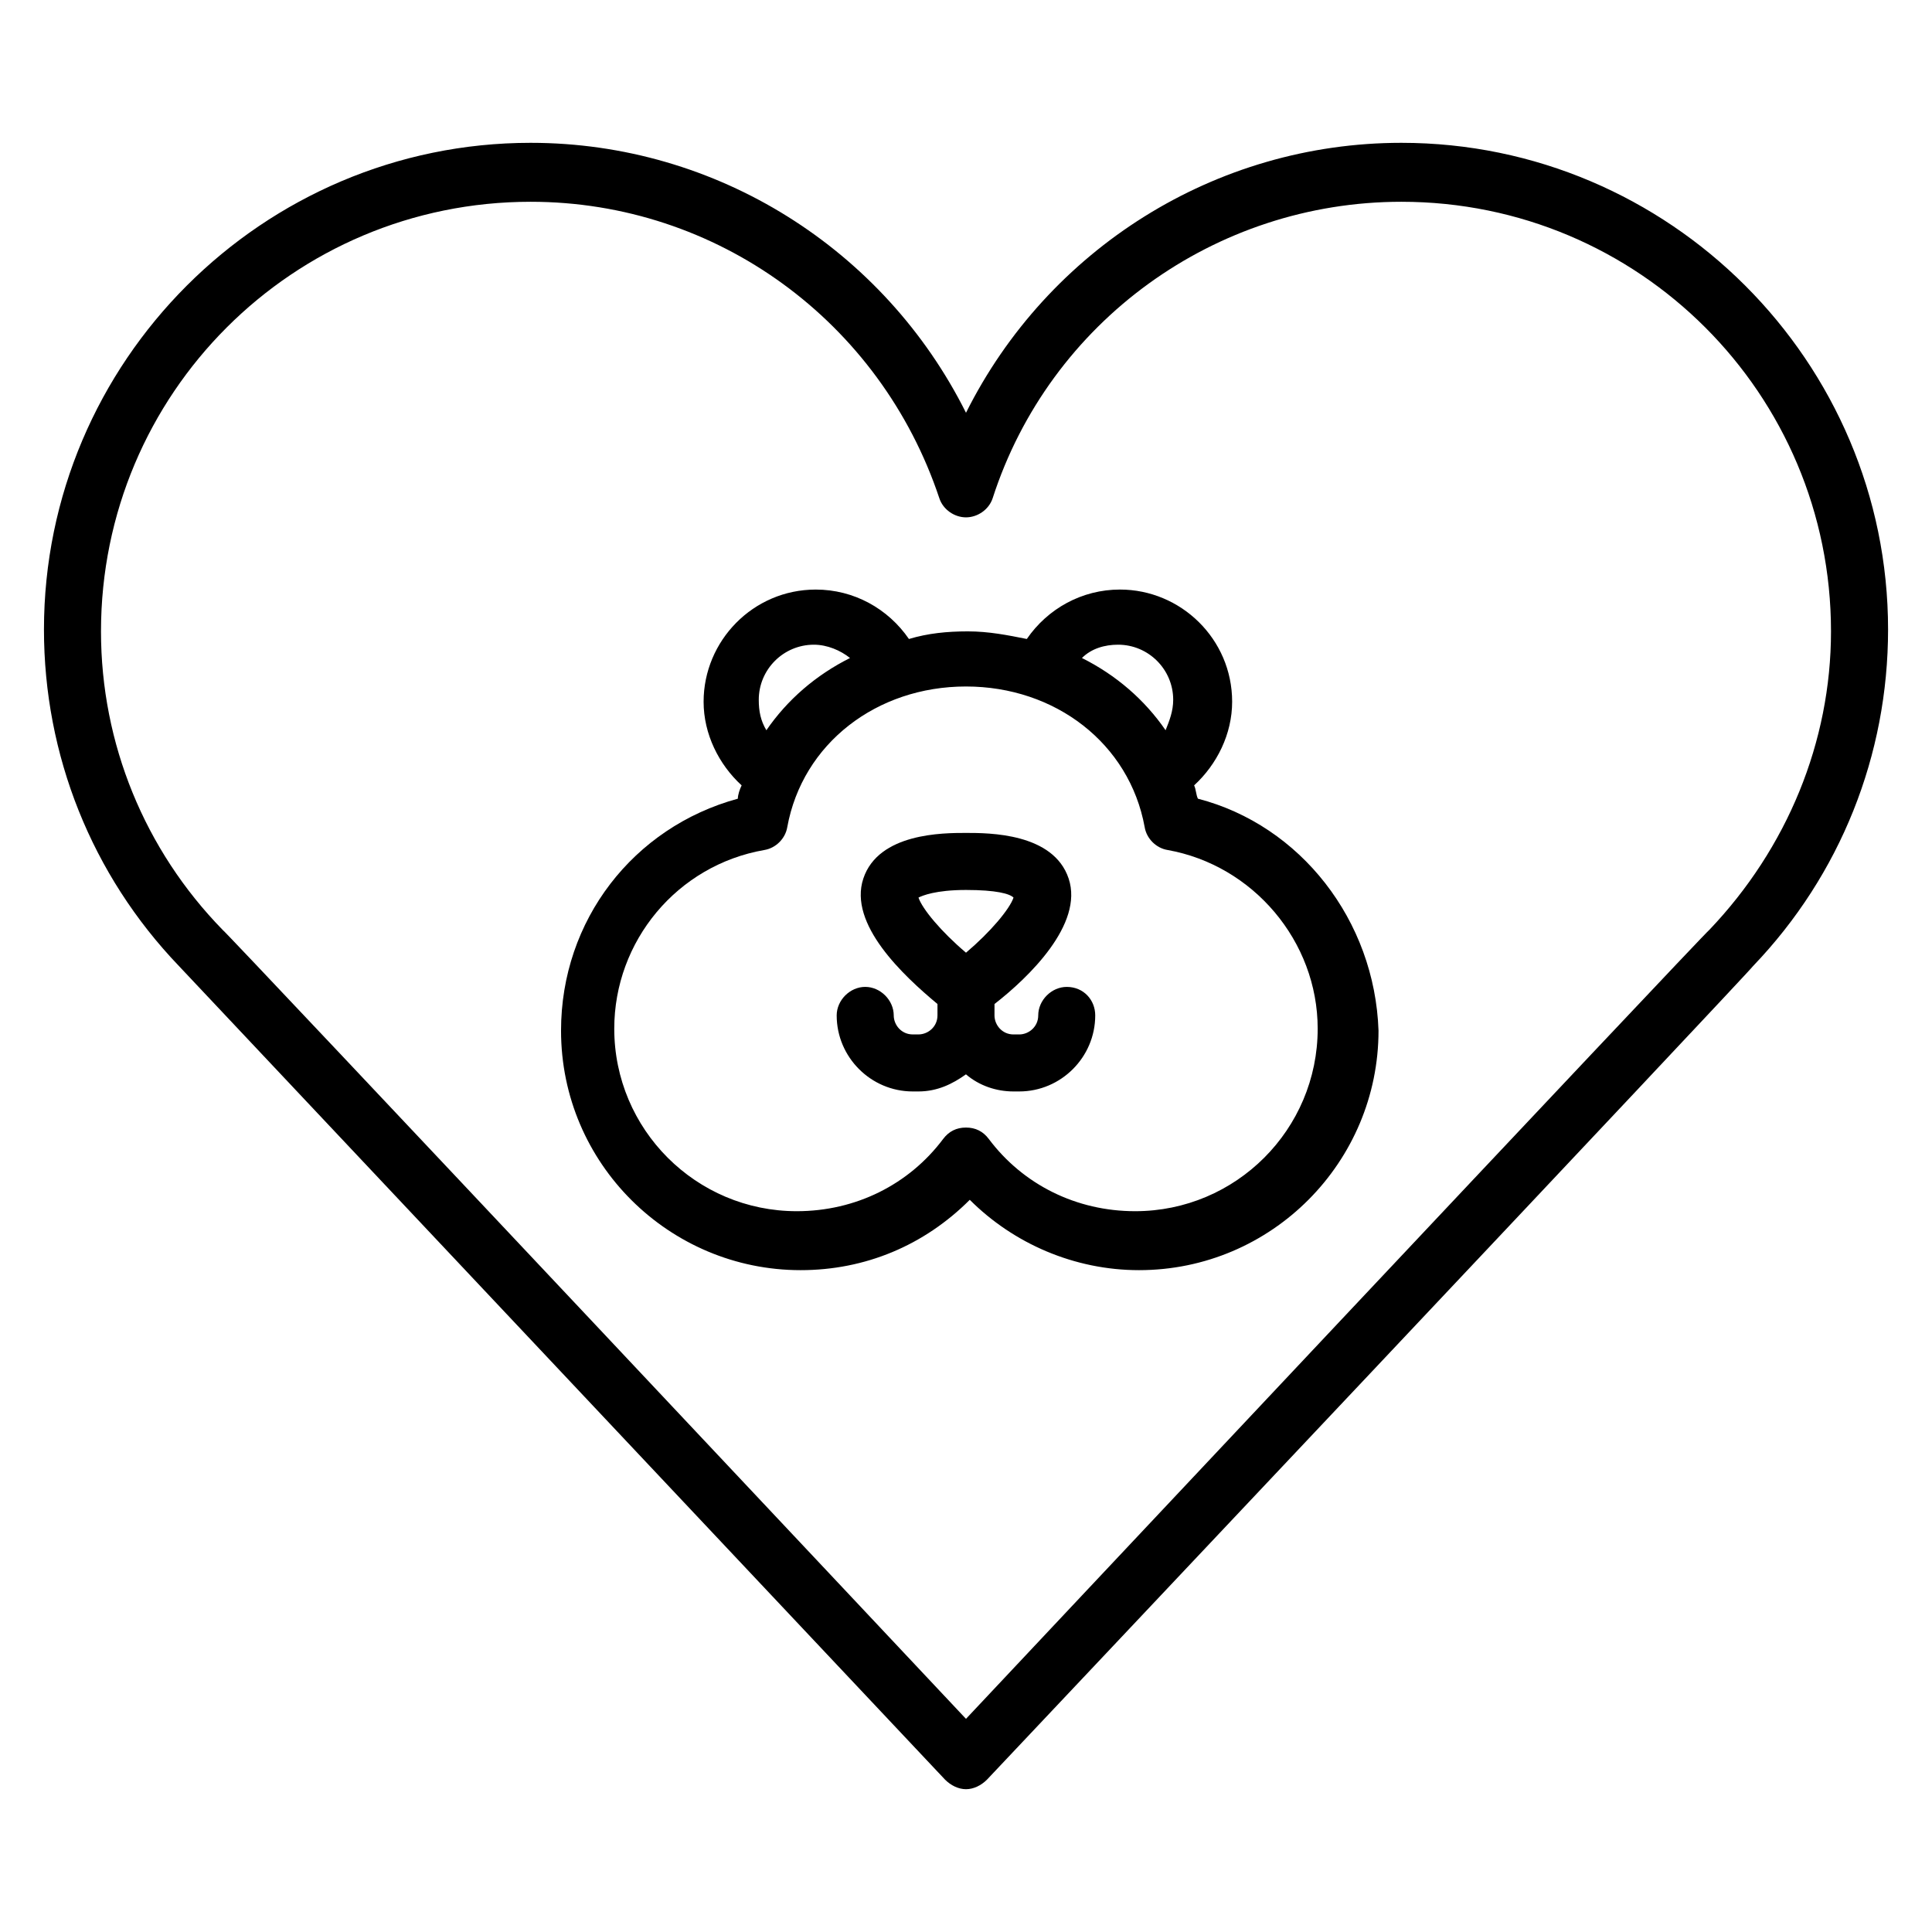
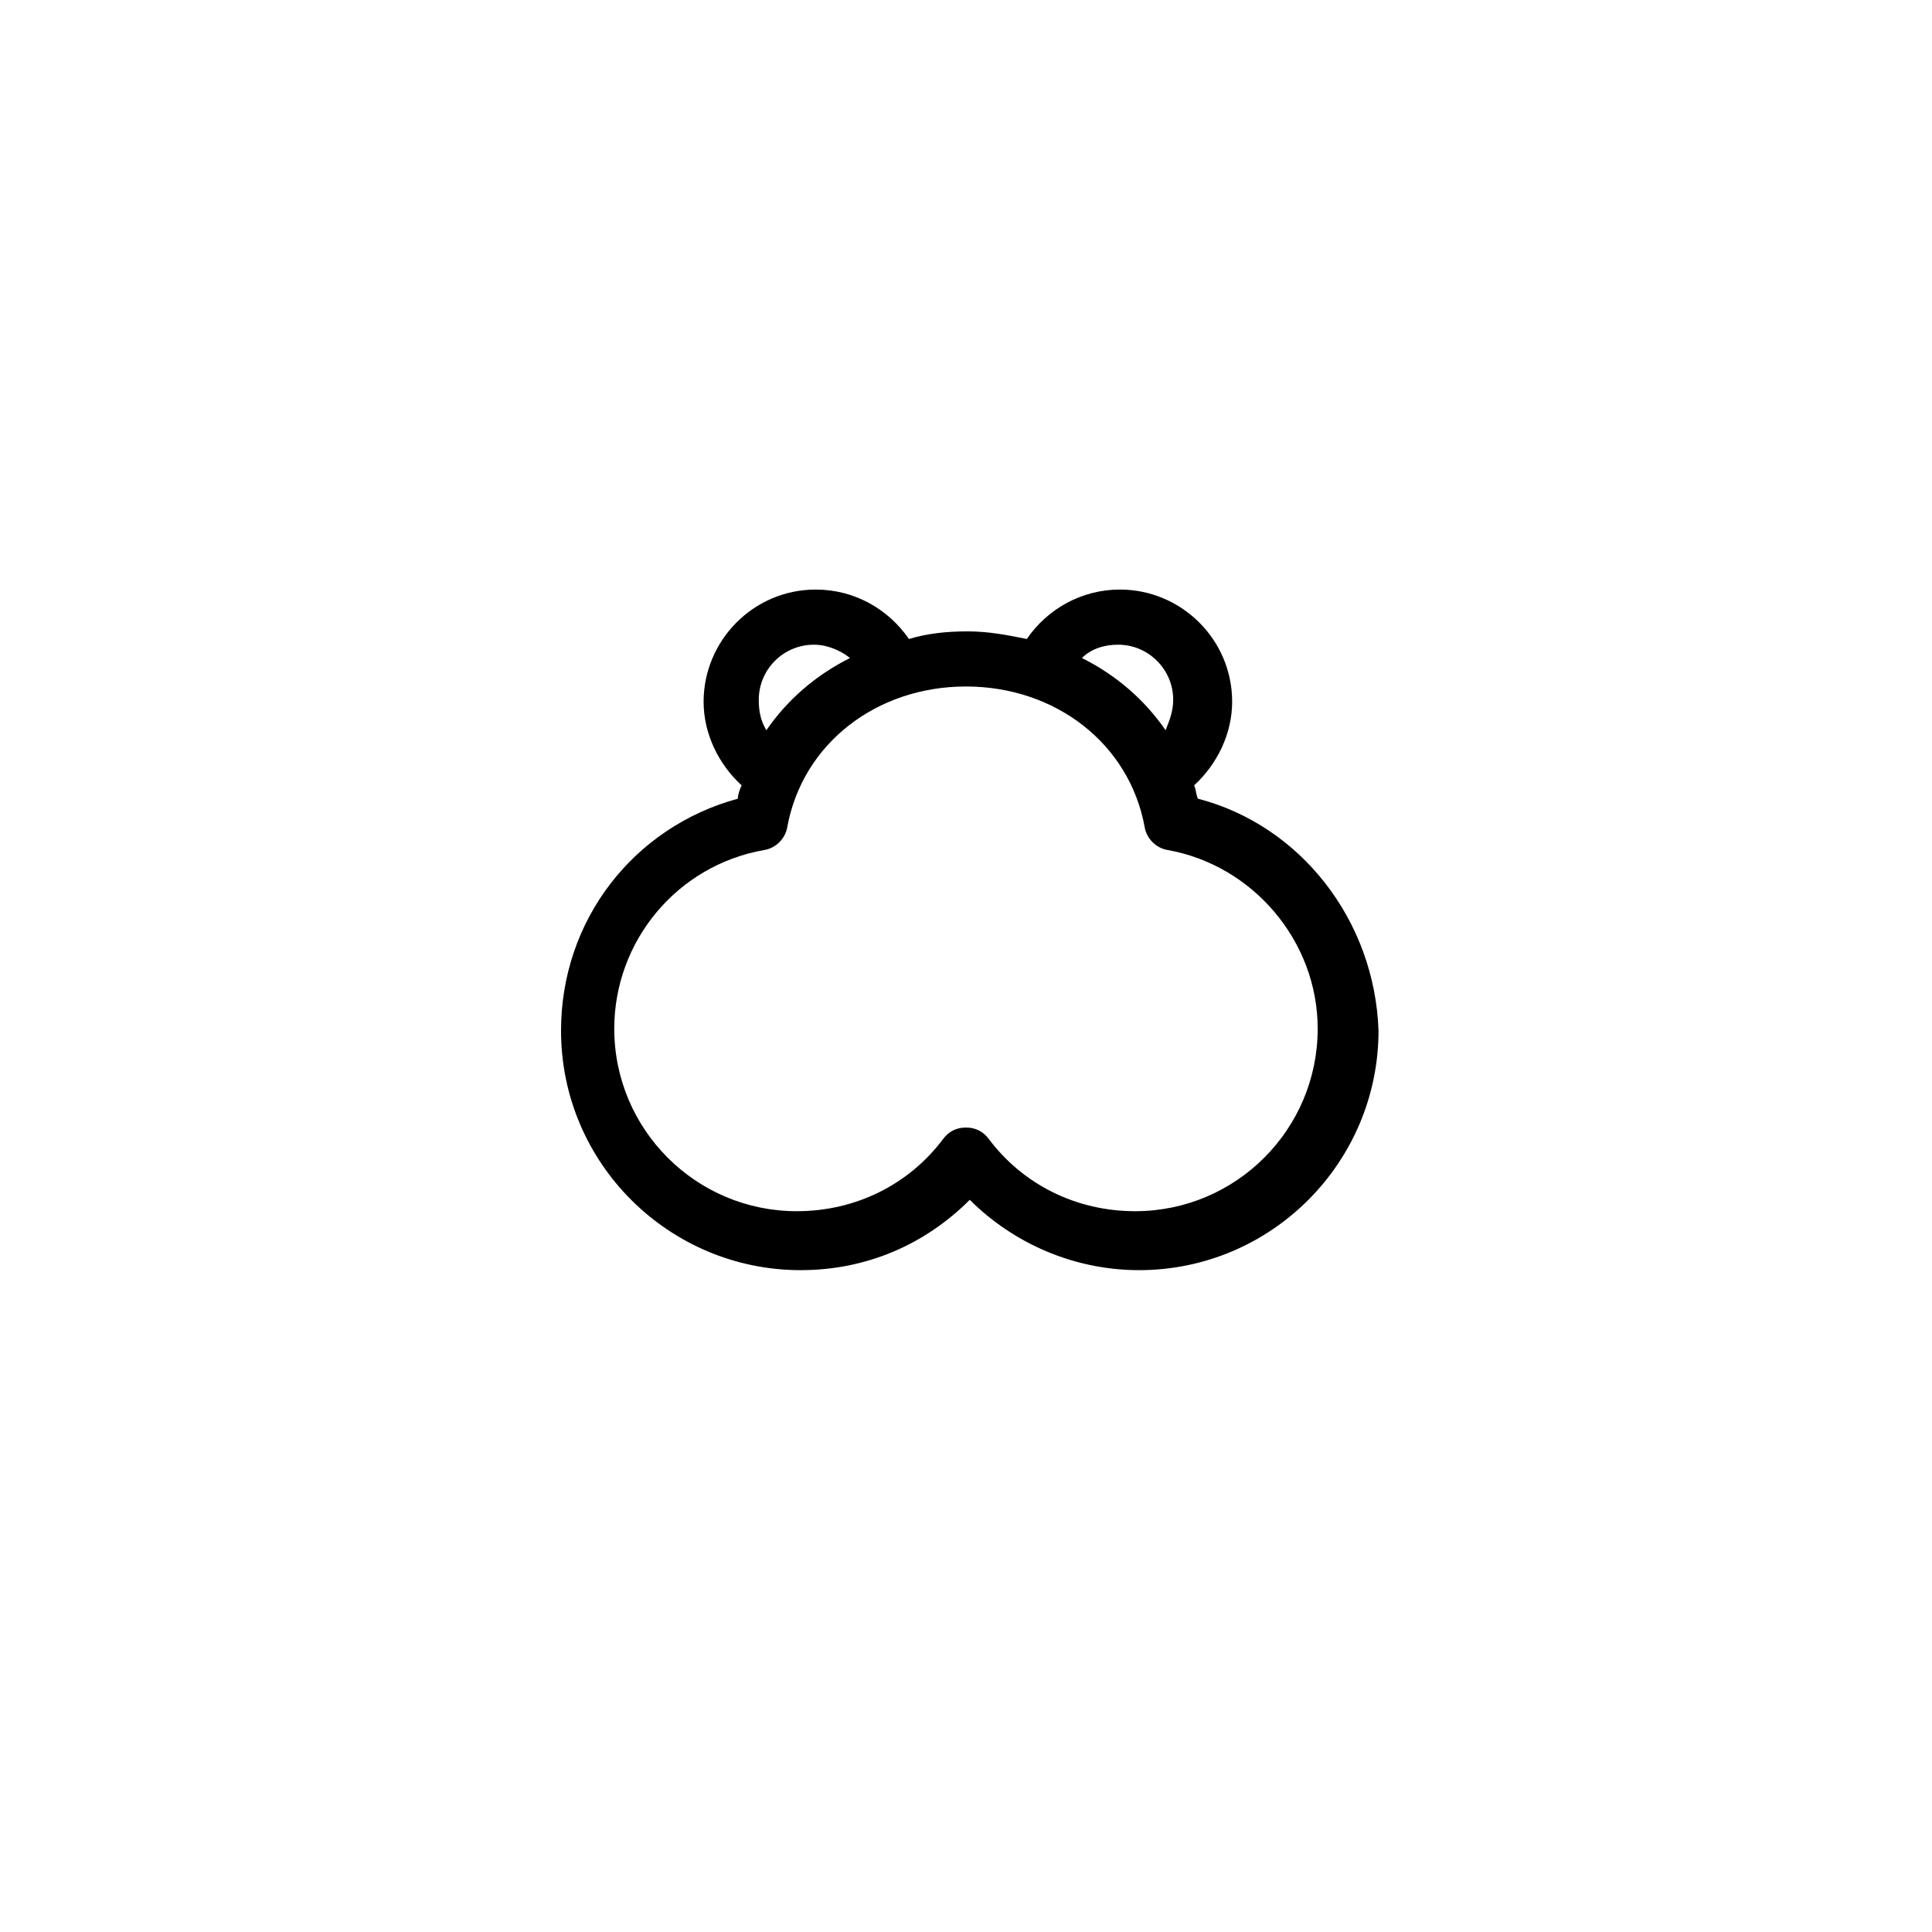
<svg xmlns="http://www.w3.org/2000/svg" fill="#000000" width="800px" height="800px" version="1.1" viewBox="144 144 512 512">
  <g>
-     <path d="m515.37 181.85c-49.375 0-93.707 28.215-115.37 71.539-21.664-43.324-66-71.539-115.38-71.539-71.035 0-128.97 57.938-128.97 128.98 0 33.25 12.594 64.992 35.77 89.176l203.04 215.63c1.512 1.512 3.527 2.519 5.543 2.519s4.031-1.008 5.543-2.519c0 0 203.04-215.12 203.04-215.63 23.176-24.184 35.77-55.922 35.77-89.176 0-71.039-57.941-128.98-128.98-128.98zm81.617 208.58c-0.504 0-196.99 209.08-196.99 209.08s-196.49-209.08-196.99-209.08c-20.656-21.16-32.242-49.375-32.242-79.098 0-62.977 50.883-113.86 113.86-113.86 49.375 0 92.699 31.738 108.32 78.594 1.008 3.023 4.031 5.039 7.055 5.039s6.047-2.016 7.055-5.039c15.113-46.855 58.945-78.594 108.32-78.594 62.977 0 113.86 50.883 113.86 113.86-0.004 29.223-11.59 57.434-32.246 79.098z" />
    <path d="m461.46 355.66c-0.504-1.008-0.504-2.519-1.008-3.527 6.047-5.543 10.078-13.602 10.078-22.168 0-16.625-13.602-29.727-29.727-29.727-10.078 0-19.145 5.039-24.688 13.098-5.039-1.008-10.078-2.016-15.617-2.016-5.543 0.004-10.582 0.508-15.621 2.019-5.543-8.062-14.609-13.098-24.688-13.098-16.625 0-29.727 13.602-29.727 29.727 0 8.566 4.031 16.625 10.078 22.168-0.5 1.004-1.004 2.516-1.004 3.523-27.711 7.559-46.855 32.242-46.855 61.465 0 35.266 28.719 63.48 63.48 63.48 17.129 0 32.746-6.551 44.84-18.641 11.586 11.586 27.711 18.641 44.84 18.641 35.266 0 63.48-28.719 63.48-63.48-1.012-29.223-20.66-54.414-47.863-61.465zm-21.16-40.809c8.062 0 14.609 6.551 14.609 14.609 0 3.023-1.008 5.543-2.016 8.062-5.543-8.062-13.098-14.609-22.168-19.145 2.519-2.519 6.047-3.527 9.574-3.527zm-80.609 0c3.527 0 7.055 1.512 9.574 3.527-9.07 4.535-16.625 11.082-22.168 19.145-1.512-2.519-2.016-5.039-2.016-8.062-0.004-8.062 6.547-14.609 14.609-14.609zm85.141 150.13c-15.617 0-29.727-7.055-38.793-19.145-1.512-2.016-3.527-3.023-6.047-3.023-2.519 0-4.535 1.008-6.047 3.023-9.07 12.09-23.176 19.145-38.793 19.145-26.703 0-48.367-21.664-48.367-48.367 0-23.176 16.625-43.328 39.801-47.359 3.023-0.504 5.543-3.023 6.047-6.047 4.031-22.168 23.68-37.281 47.359-37.281 23.68 0 43.328 15.113 47.359 37.281 0.504 3.023 3.023 5.543 6.047 6.047 22.672 4.031 39.801 24.184 39.801 47.359 0 26.703-21.664 48.367-48.367 48.367z" />
-     <path d="m426.7 405.54c-4.031 0-7.559 3.527-7.559 7.559 0 3.023-2.519 5.039-5.039 5.039h-1.512c-3.023 0-5.039-2.519-5.039-5.039l0.004-3.023c9.07-7.055 23.68-21.16 19.648-33.25-4.031-12.094-21.16-12.094-27.203-12.094-6.047 0-23.176 0-27.207 12.09-4.031 12.09 10.578 25.695 19.648 33.25v3.023c0 3.023-2.519 5.039-5.039 5.039h-1.512c-3.023 0-5.039-2.519-5.039-5.039 0-4.031-3.527-7.559-7.559-7.559s-7.559 3.527-7.559 7.559c0 11.082 9.07 20.152 20.152 20.152h1.512c5.039 0 9.07-2.016 12.594-4.535 3.527 3.023 8.062 4.535 12.594 4.535h1.512c11.082 0 20.152-9.07 20.152-20.152 0.008-4.027-3.016-7.555-7.551-7.555zm-26.699-9.066c-6.551-5.543-11.586-11.586-12.594-14.609 1.008-0.504 4.535-2.016 12.594-2.016 8.062 0 11.586 1.008 12.594 2.016-1.008 3.019-6.047 9.066-12.594 14.609z" />
  </g>
</svg>